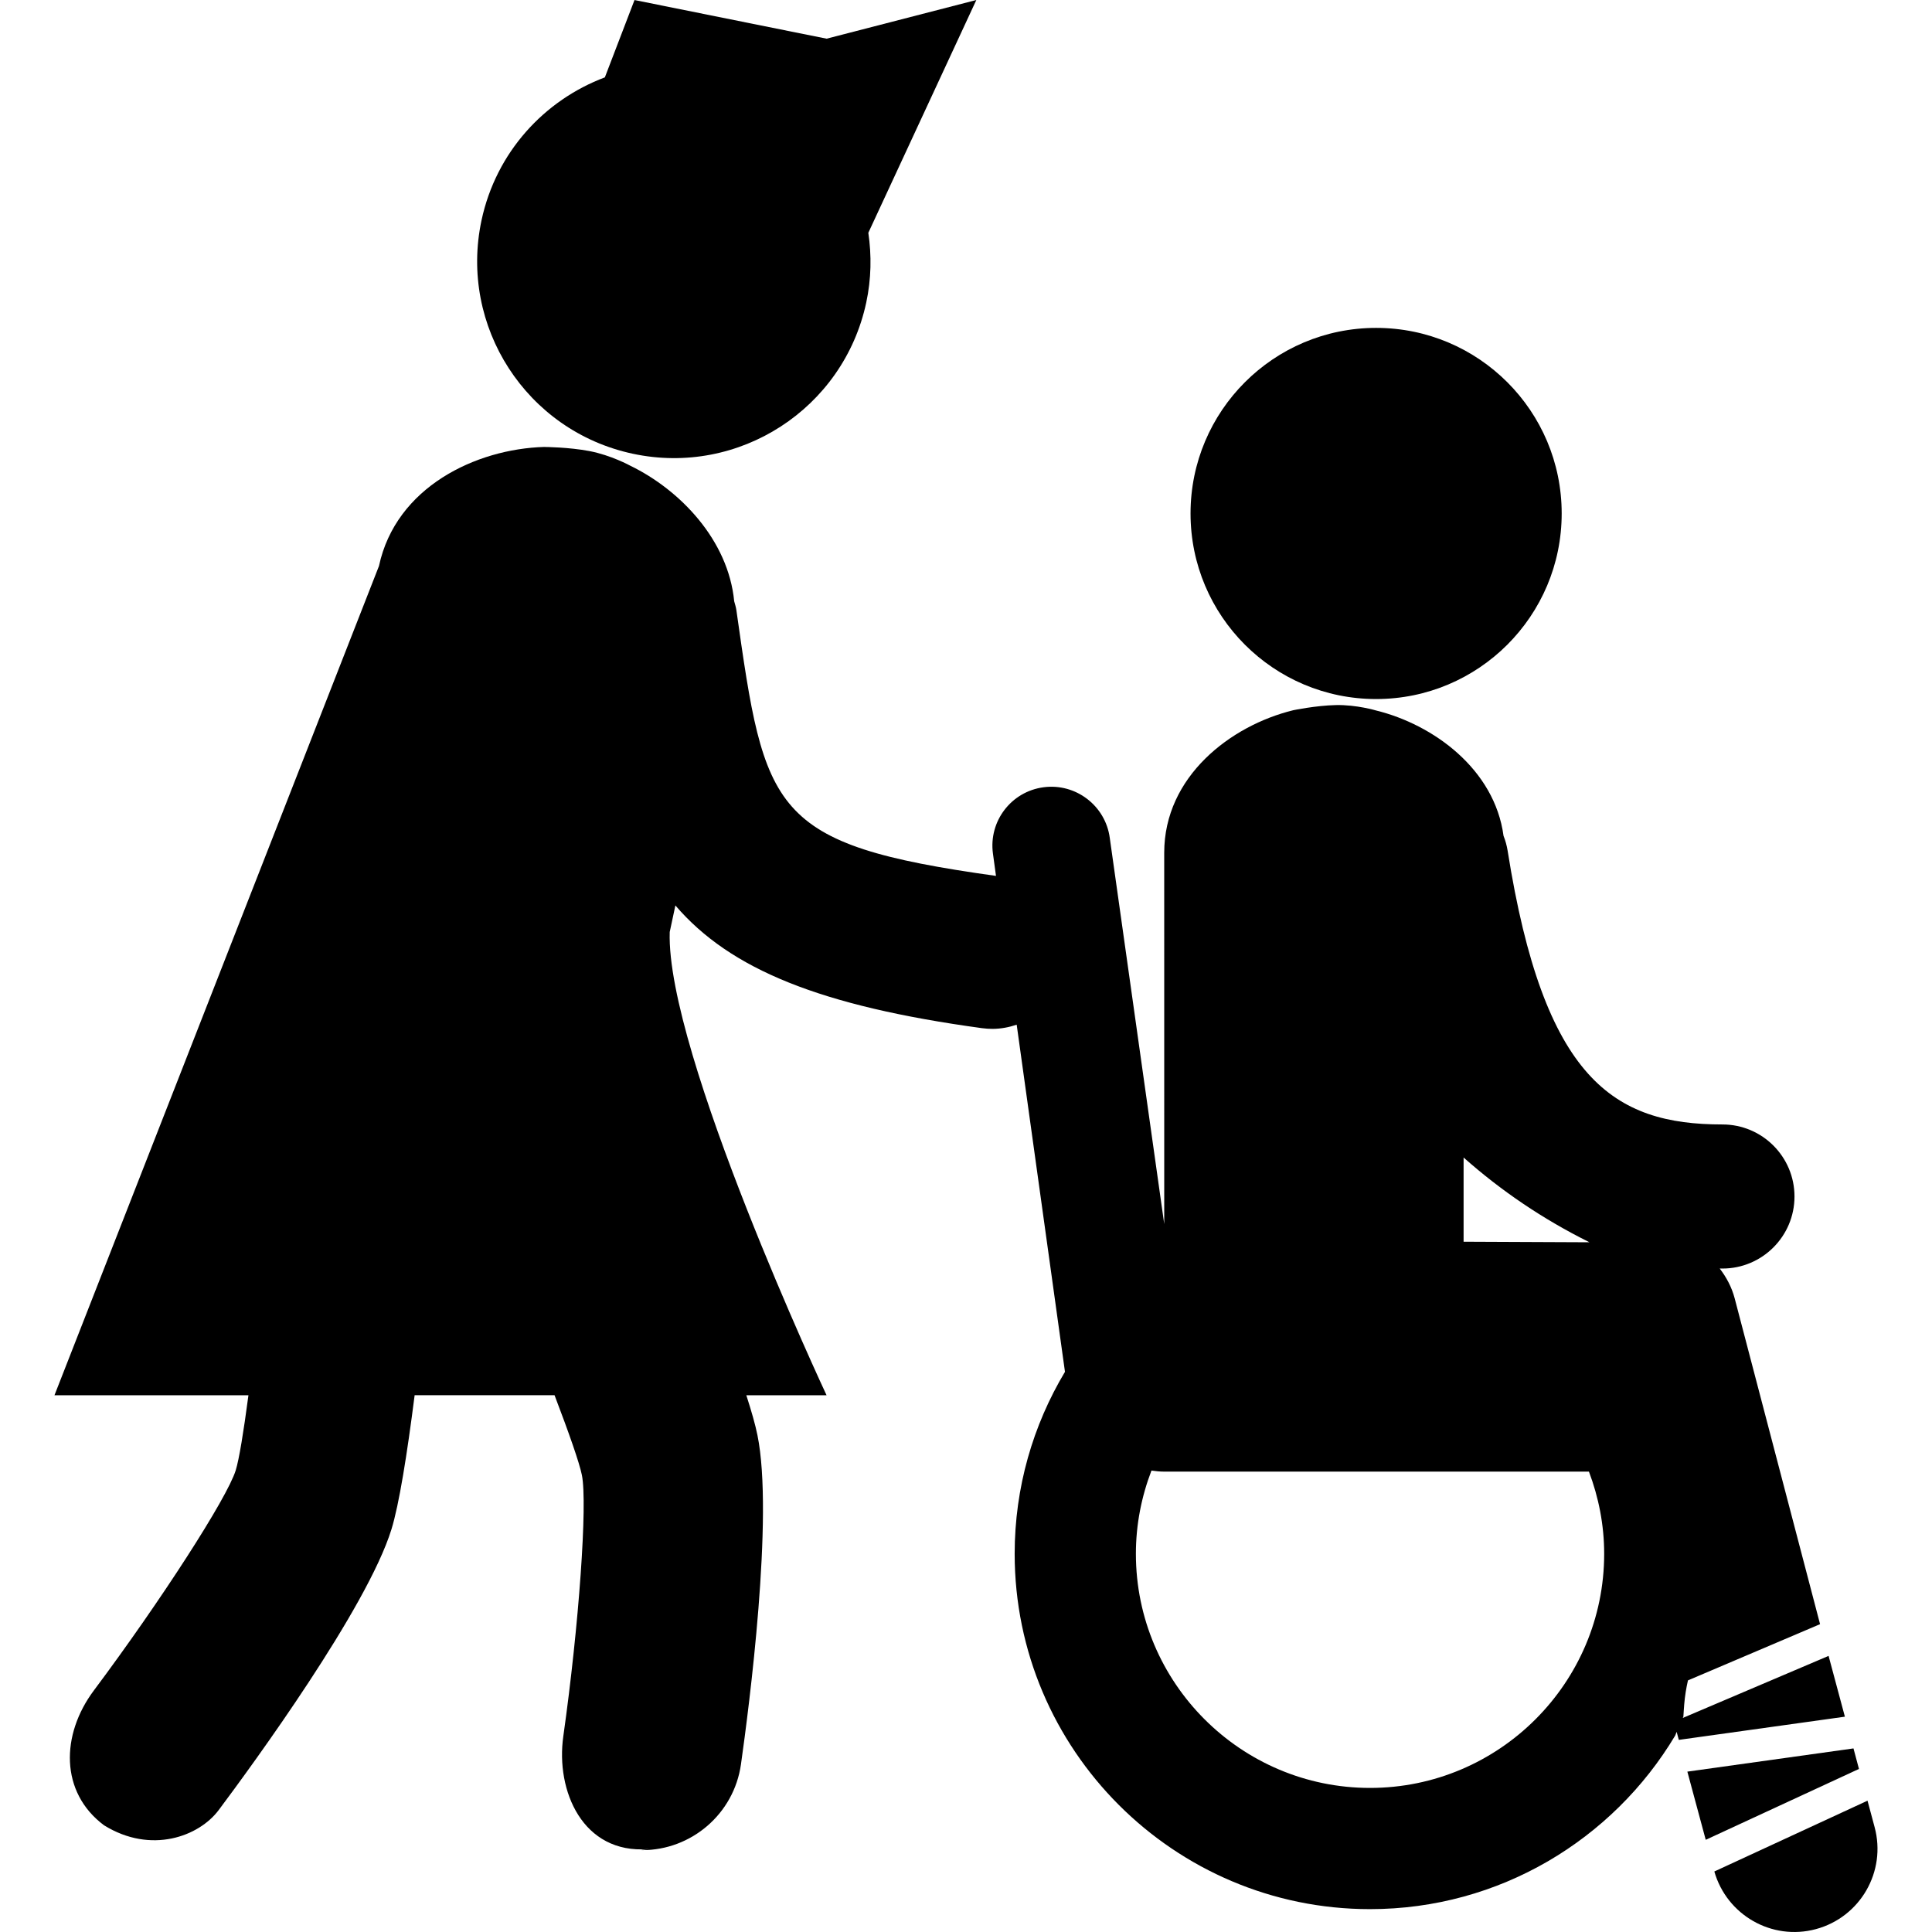
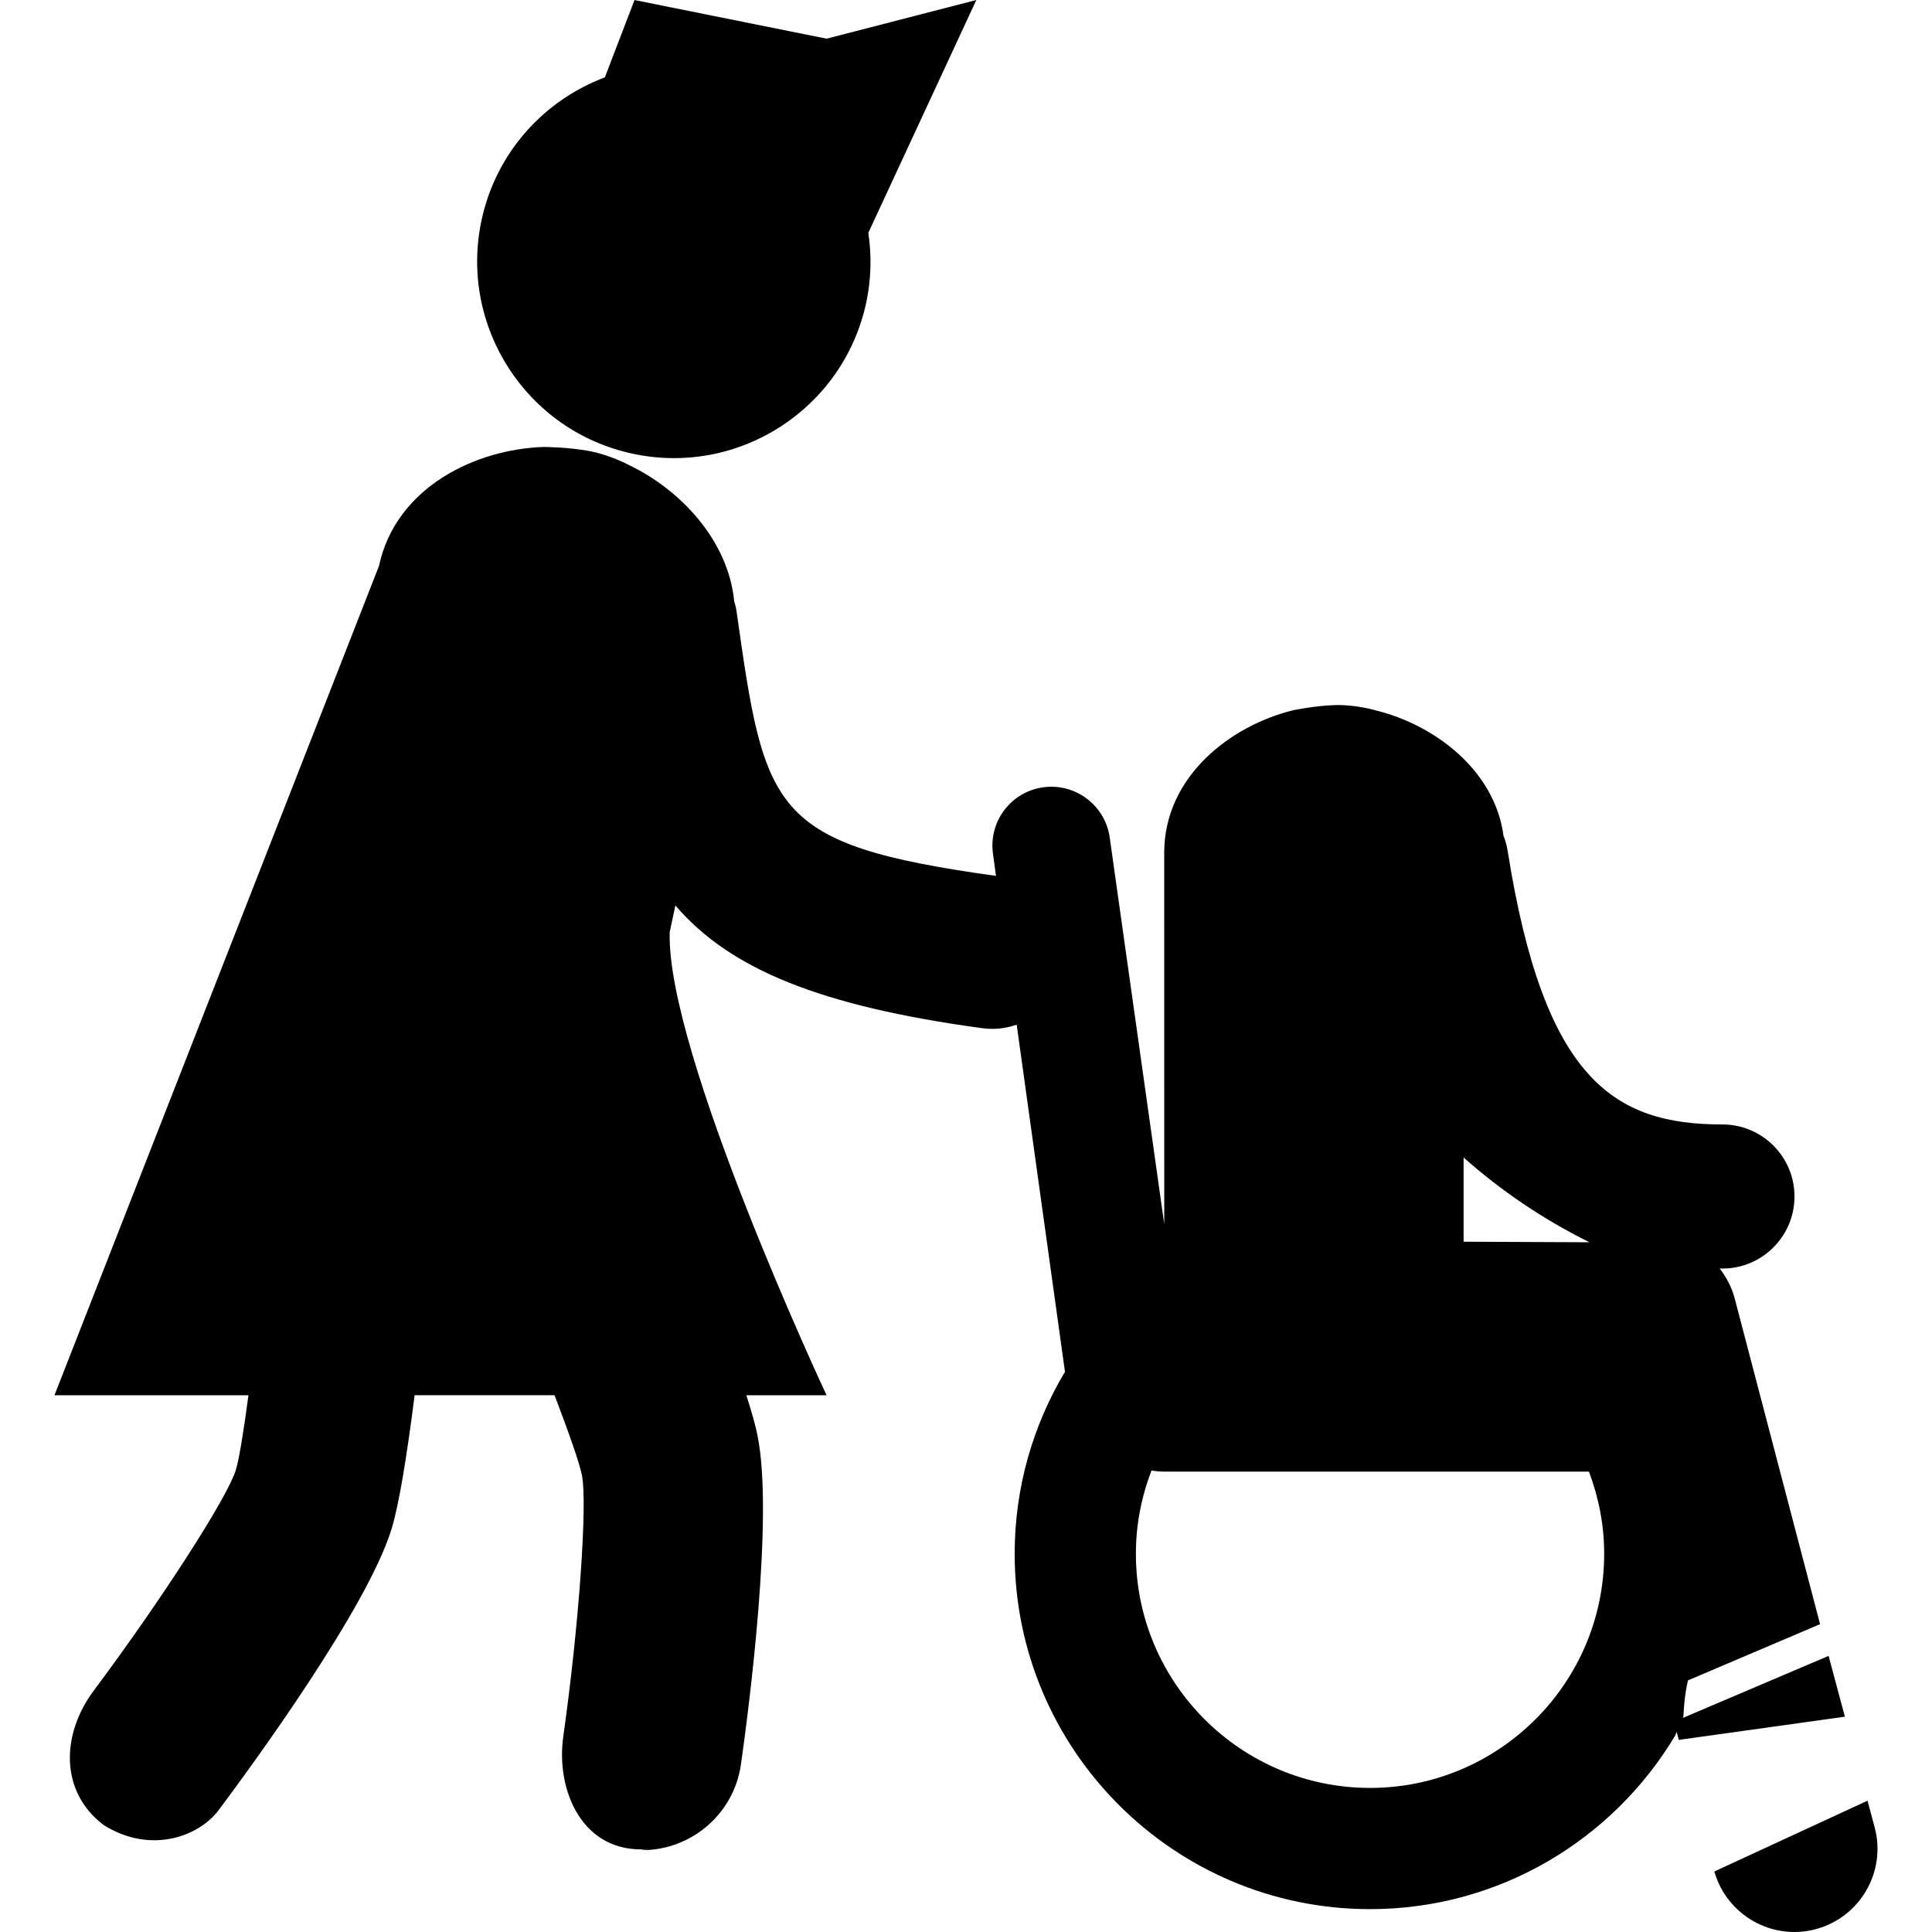
<svg xmlns="http://www.w3.org/2000/svg" fill="#000000" version="1.1" id="Capa_1" width="800px" height="800px" viewBox="0 0 96.623 96.622" xml:space="preserve">
  <g>
    <g>
      <path d="M31.642,22.691c5.311,1.138,10.541-2.246,11.68-7.559c0.254-1.183,0.271-2.359,0.105-3.49L48.828,0l-7.489,1.934    l-9.606-1.933l-1.482,3.866l0.002,0.001c-3.033,1.139-5.44,3.743-6.17,7.143C22.946,16.324,26.33,21.553,31.642,22.691z" />
-       <circle cx="68.822" cy="25.679" r="9.281" />
      <path d="M93.753,91.378l-0.355-1.323l-7.661,3.541c0.624,2.184,2.882,3.475,5.079,2.883    C93.037,95.881,94.351,93.598,93.753,91.378z" />
-       <polygon points="92.696,87.441 84.388,88.602 85.307,92.012 92.97,88.467   " />
      <path d="M91.451,82.814l-7.293,3.104c0.012-0.021,0.021-0.043,0.031-0.064c0.016-0.209,0.023-0.42,0.043-0.627    c0.034-0.406,0.098-0.801,0.186-1.188l6.607-2.812l-4.27-16.293c-0.147-0.559-0.414-1.058-0.75-1.494    c0.045,0,0.09,0.002,0.137,0.002c1.988,0,3.604-1.612,3.604-3.603c0-1.989-1.613-3.603-3.604-3.603    c-5.432,0-8.93-2.24-10.742-13.689c-0.042-0.26-0.111-0.508-0.205-0.744c-0.447-3.334-3.511-5.569-6.376-6.271    c0,0-0.976-0.293-2.015-0.27c-0.996,0.023-2.105,0.253-2.105,0.253l-0.027,0.006c-3.121,0.765-6.447,3.309-6.447,7.126    l0.001,18.57l-2.724-19.313c-0.215-1.614-1.705-2.747-3.312-2.532c-1.615,0.214-2.749,1.697-2.531,3.312l0.153,1.121    c-11.314-1.577-11.554-3.209-12.983-13.285c-0.021-0.156-0.07-0.301-0.11-0.45c-0.295-3.052-2.695-5.567-5.206-6.784    c0,0-0.949-0.52-2.031-0.727c-1.036-0.198-2.235-0.205-2.235-0.205l-0.029-0.002c-3.406,0.099-7.416,1.998-8.264,5.954    L2.724,69.779h9.701c-0.245,1.85-0.467,3.205-0.637,3.757c-0.428,1.382-3.744,6.526-7.097,11.011    c-1.649,2.208-1.698,5.086,0.509,6.737c2.36,1.464,4.757,0.553,5.737-0.759c1.718-2.295,7.418-10.096,8.639-14.037    c0.383-1.236,0.784-3.752,1.161-6.711h6.997c0.73,1.914,1.238,3.365,1.367,3.992c0.288,1.418-0.146,7.523-0.929,13.066    c-0.388,2.73,0.972,5.891,4.242,5.643c0.238-0.018-0.527,0.051-0.295,0.051c2.446,0,4.584-1.801,4.938-4.293    c0.402-2.84,1.65-12.42,0.824-16.461c-0.103-0.514-0.298-1.196-0.556-1.996h4.013c0,0-8.04-17.162-7.844-23.169l0.283-1.327    c2.74,3.199,7.266,5.035,15.334,6.137c0.176,0.023,0.352,0.035,0.521,0.035c0.422,0,0.83-0.079,1.214-0.209l2.415,17.361    c-1.596,2.664-2.516,5.777-2.516,9.102c0,9.799,7.971,17.77,17.77,17.77c6.475,0,12.15-3.48,15.257-8.67l0.001,0.006    c0.023-0.068,0.055-0.135,0.079-0.203l0.108,0.402l8.306-1.16L91.451,82.814z M73.197,57.889c1.854,1.644,3.939,3.07,6.297,4.239    L73.197,62.1V57.889z M68.517,89.417c-6.455,0-11.709-5.252-11.709-11.709c0-1.468,0.283-2.868,0.779-4.163    c0.209,0.031,0.42,0.053,0.637,0.053h21.242c0.484,1.281,0.762,2.664,0.762,4.11C80.228,84.165,74.974,89.417,68.517,89.417z" />
    </g>
  </g>
</svg>